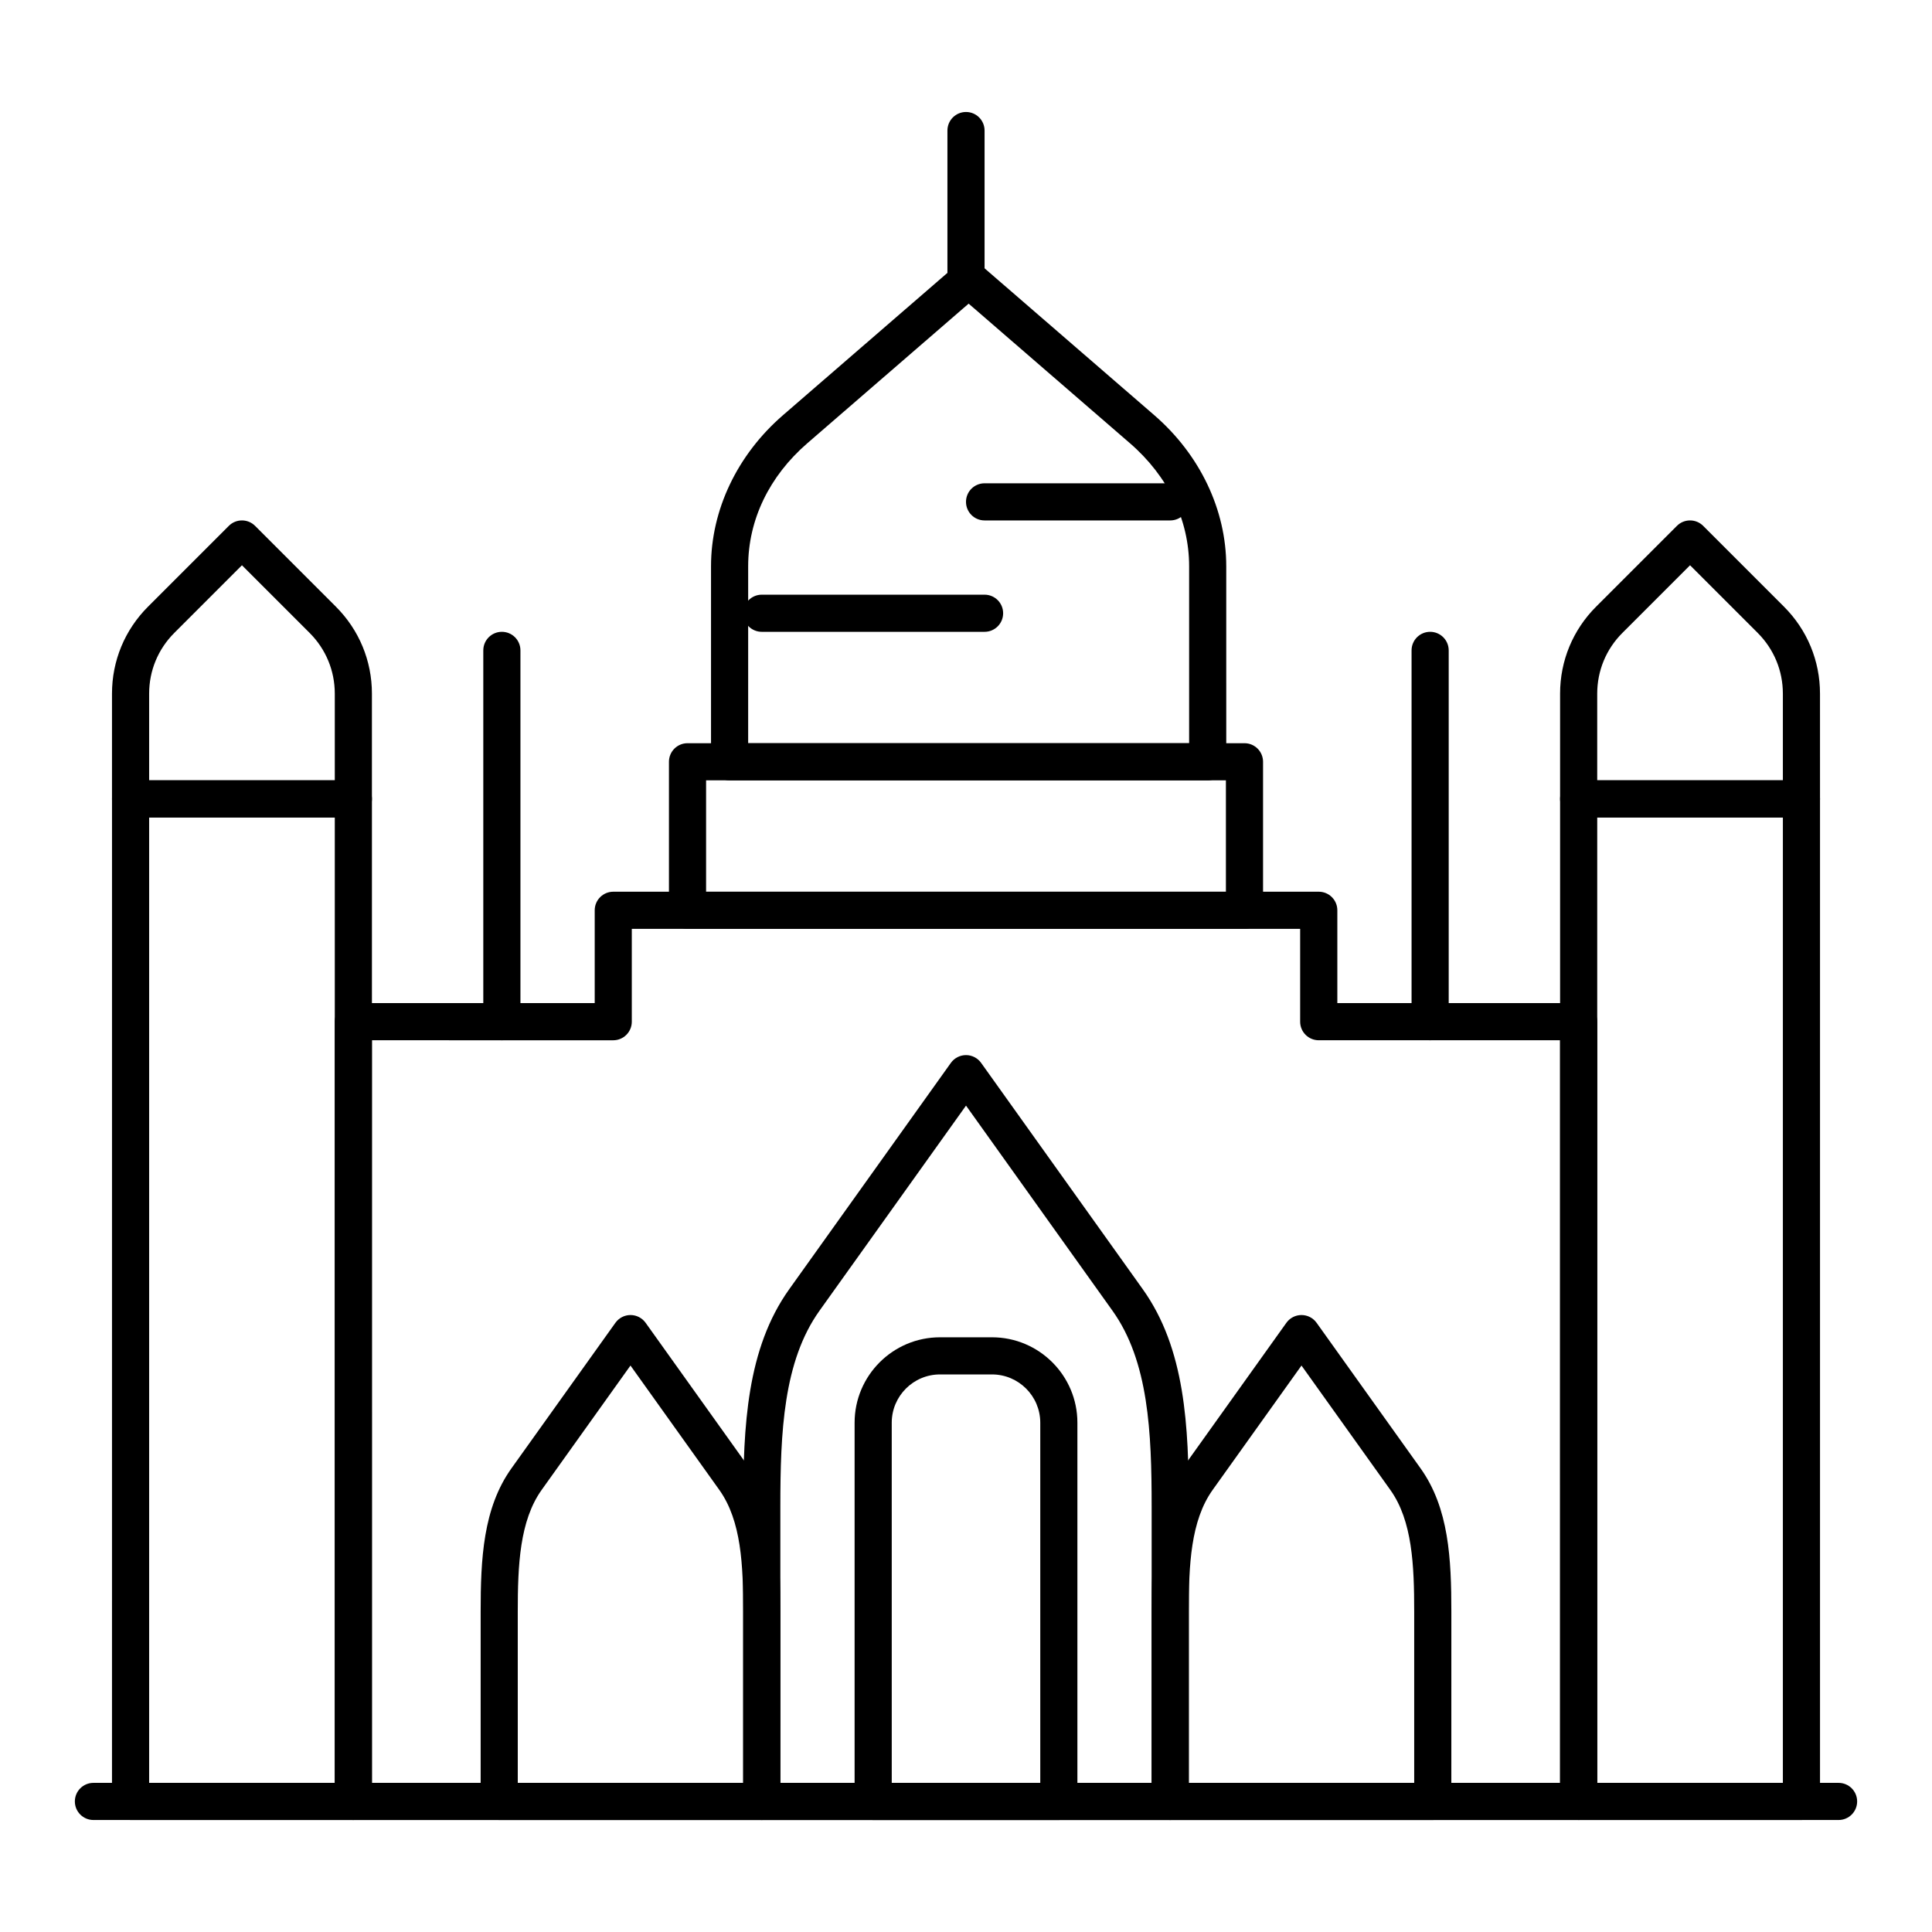
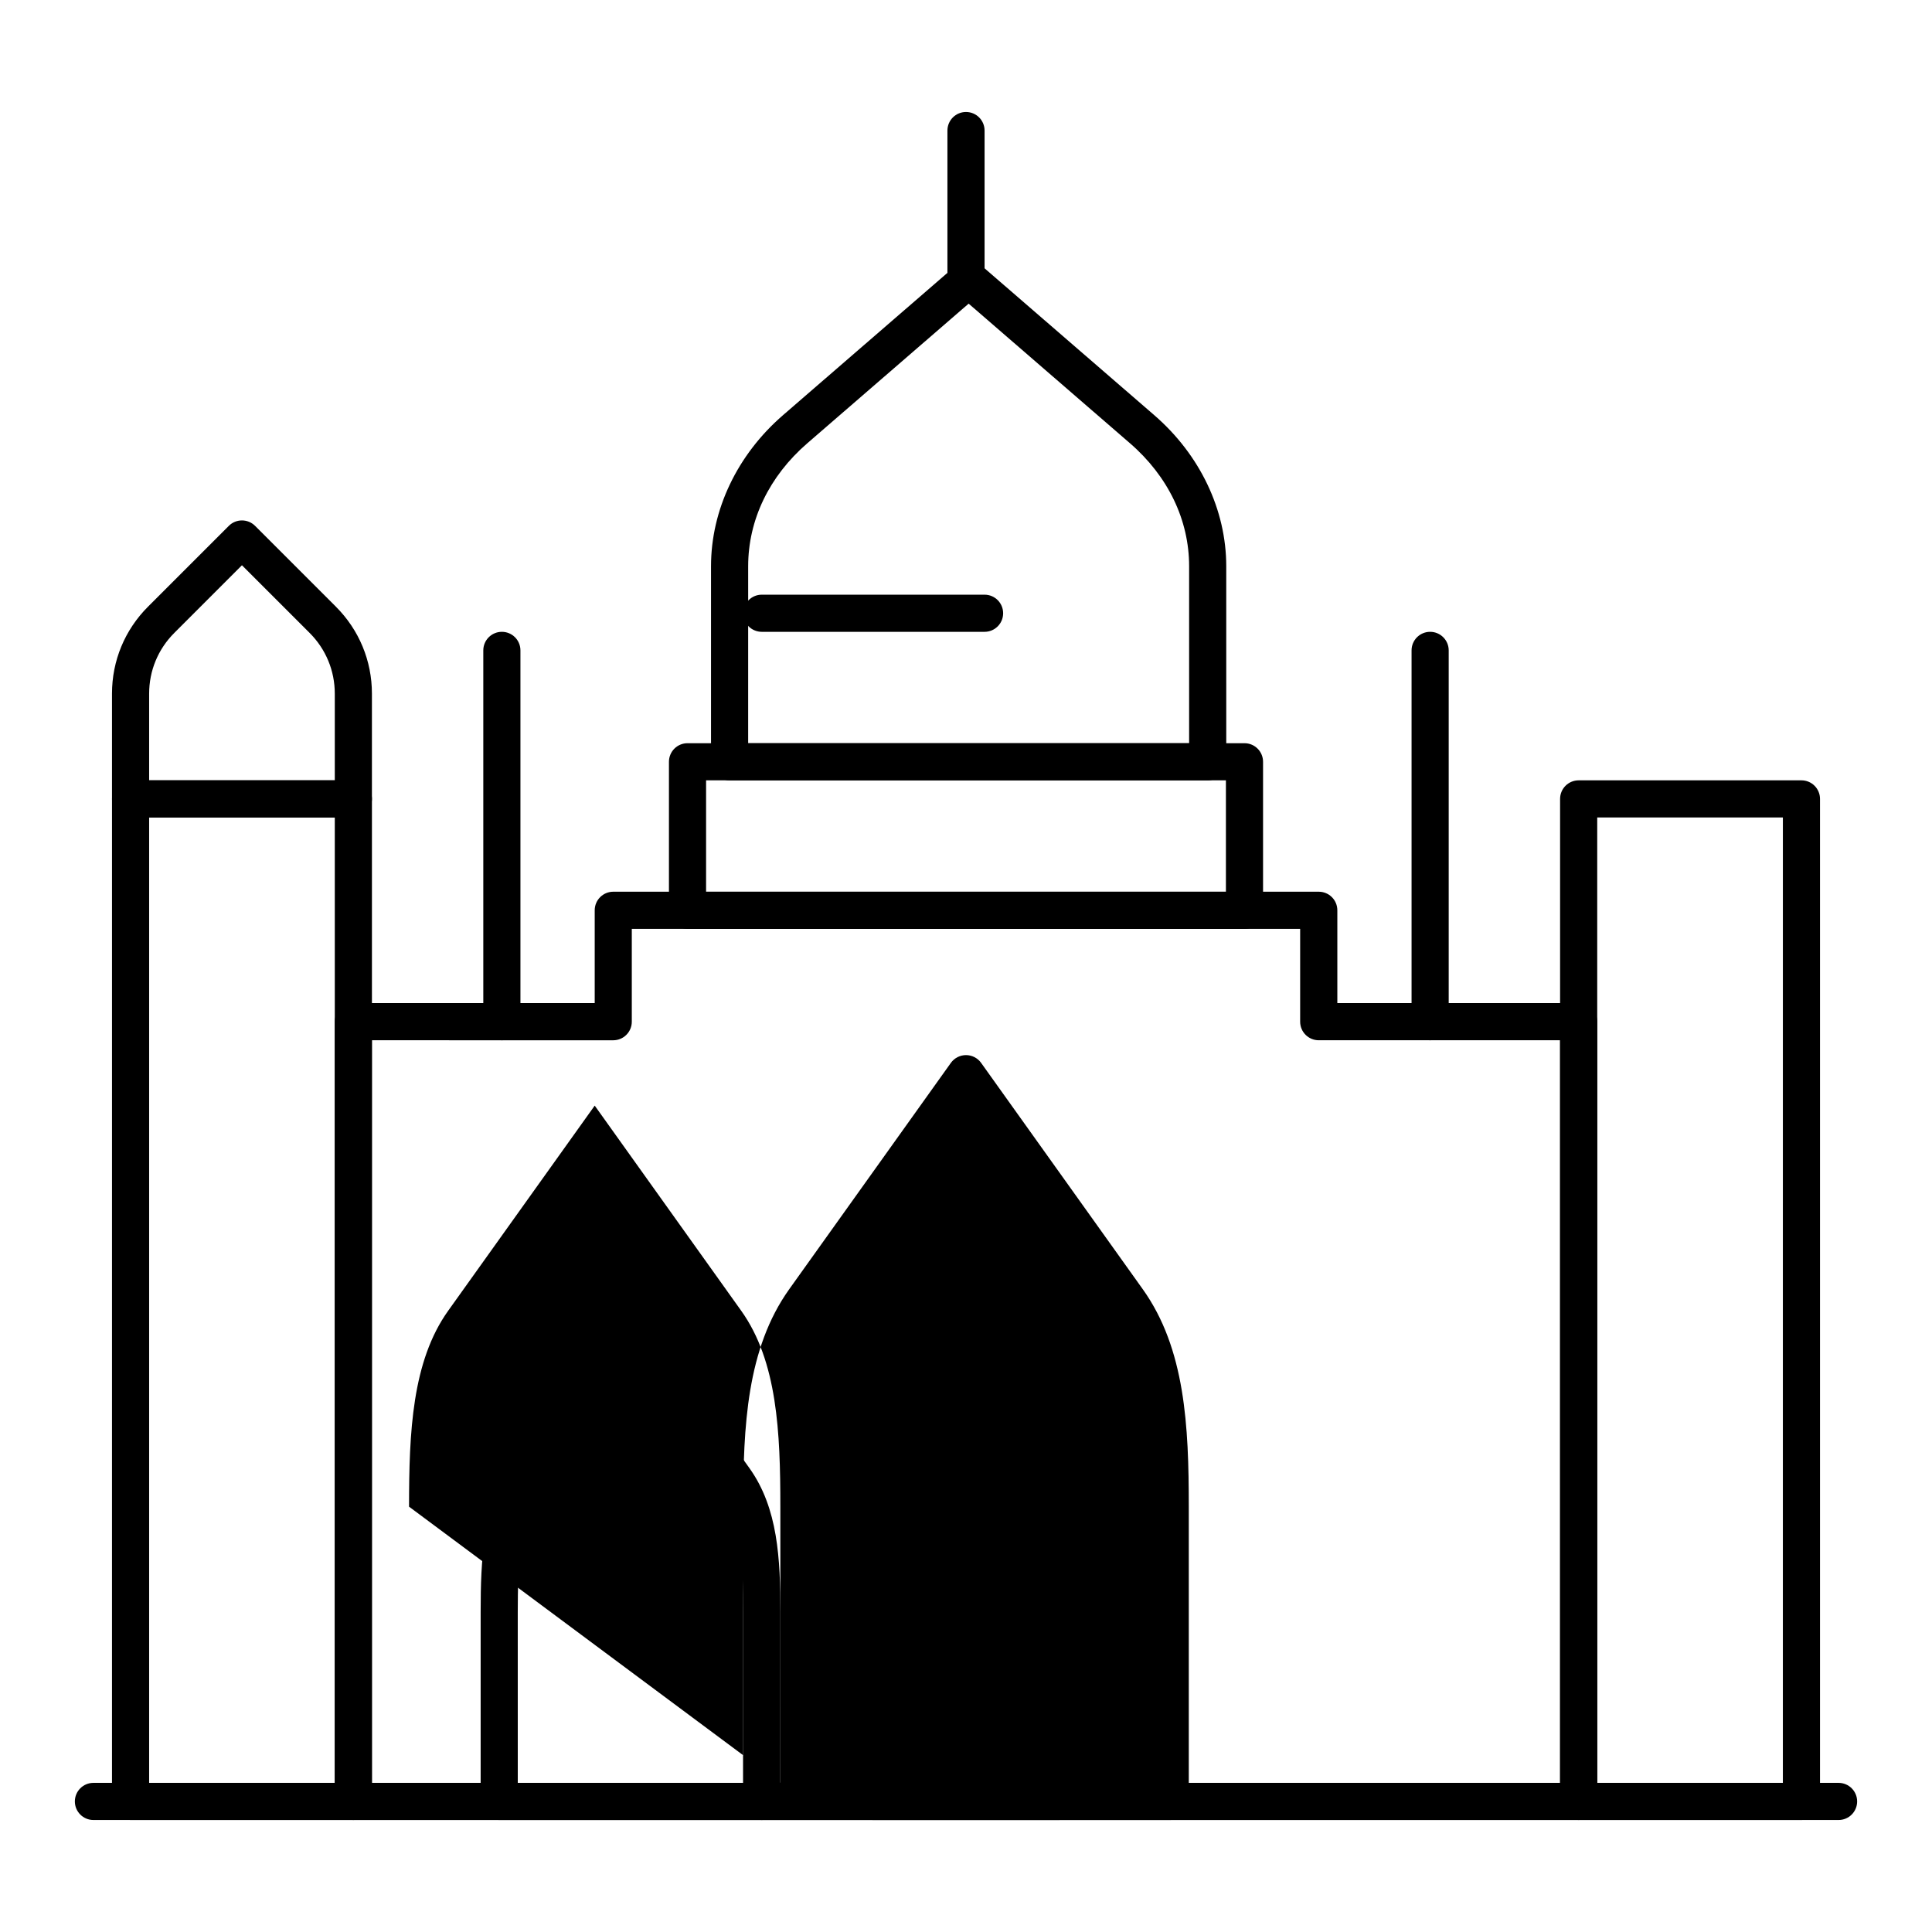
<svg xmlns="http://www.w3.org/2000/svg" fill="#000000" width="800px" height="800px" version="1.1" viewBox="144 144 512 512">
  <g>
-     <path d="m454.12 626.32h-108.24c-2.719 0-4.922-2.203-4.922-4.922v-78.113c0-21.375 0.934-41.867 12.207-57.648l42.828-59.965c0.926-1.289 2.418-2.059 4.008-2.059s3.078 0.766 4.004 2.059l42.828 59.965c11.273 15.781 12.207 36.273 12.207 57.648v78.113c0 2.719-2.203 4.922-4.922 4.922zm-103.32-9.84h98.398v-73.195c0-19.711-0.793-38.516-10.375-51.926l-38.82-54.359-38.828 54.355c-9.582 13.414-10.375 32.219-10.375 51.93z" />
+     <path d="m454.12 626.32h-108.24c-2.719 0-4.922-2.203-4.922-4.922v-78.113c0-21.375 0.934-41.867 12.207-57.648l42.828-59.965c0.926-1.289 2.418-2.059 4.008-2.059s3.078 0.766 4.004 2.059l42.828 59.965c11.273 15.781 12.207 36.273 12.207 57.648v78.113c0 2.719-2.203 4.922-4.922 4.922zm-103.32-9.84v-73.195c0-19.711-0.793-38.516-10.375-51.926l-38.82-54.359-38.828 54.355c-9.582 13.414-10.375 32.219-10.375 51.93z" />
    <path d="m345.88 626.32h-69.582c-2.719 0-4.922-2.203-4.922-4.922v-50.215c0-14.035 0.625-27.512 8.176-38.078l27.535-38.547c0.926-1.293 2.414-2.059 4.004-2.059s3.078 0.766 4.004 2.059l27.535 38.547c7.551 10.57 8.176 24.043 8.176 38.078l-0.008 50.215c0 2.719-2.203 4.922-4.918 4.922zm-64.664-9.84h59.742v-45.297c0-12.375-0.484-24.164-6.344-32.359l-23.531-32.941-23.527 32.938c-5.856 8.199-6.344 19.984-6.344 32.359z" />
-     <path d="m523.7 626.32h-69.586c-2.719 0-4.922-2.203-4.922-4.922v-50.215c0-14.035 0.625-27.512 8.176-38.078l27.535-38.547c0.922-1.293 2.414-2.059 4.004-2.059s3.078 0.766 4.004 2.059l27.535 38.547c7.551 10.566 8.176 24.043 8.176 38.078l-0.004 50.215c0 2.719-2.203 4.922-4.918 4.922zm-64.664-9.84h59.742v-45.297c0-12.375-0.484-24.164-6.34-32.359l-23.531-32.941-23.531 32.941c-5.856 8.199-6.34 19.984-6.34 32.359z" />
    <path d="m562.36 626.32h-324.72c-2.719 0-4.922-2.203-4.922-4.922l0.004-206.64c0-2.719 2.203-4.922 4.922-4.922h63.961v-24.602c0-2.719 2.203-4.922 4.922-4.922h186.96c2.719 0 4.922 2.203 4.922 4.922v24.602h63.961c2.719 0 4.922 2.203 4.922 4.922v206.64c-0.012 2.719-2.211 4.922-4.93 4.922zm-319.8-9.84h314.88l-0.004-196.8h-63.961c-2.719 0-4.922-2.203-4.922-4.922v-24.602l-177.12 0.004v24.602c0 2.719-2.203 4.922-4.922 4.922l-63.957-0.004z" />
    <path d="m473.8 390.16h-147.6c-2.719 0-4.922-2.203-4.922-4.922v-39.359c0-2.719 2.203-4.922 4.922-4.922h147.6c2.719 0 4.922 2.203 4.922 4.922v39.359c-0.004 2.719-2.207 4.922-4.926 4.922zm-142.68-9.84h137.76v-29.52l-137.76-0.004z" />
    <path d="m400 222.88c-2.719 0-4.922-2.203-4.922-4.922v-39.359c0-2.719 2.203-4.922 4.922-4.922s4.922 2.203 4.922 4.922v39.359c-0.004 2.719-2.207 4.922-4.922 4.922z" />
    <path d="m621.4 626.32h-59.039c-2.719 0-4.922-2.203-4.922-4.922v-265.68c0-2.719 2.203-4.922 4.922-4.922h59.039c2.719 0 4.922 2.203 4.922 4.922v265.68c0 2.719-2.203 4.922-4.922 4.922zm-54.121-9.84h49.199l0.004-255.84h-49.199z" />
-     <path d="m621.4 360.64h-59.039c-2.719 0-4.922-2.203-4.922-4.922v-27.898c0-8.707 3.391-16.891 9.543-23.047l21.418-21.414c1.918-1.922 5.039-1.922 6.957 0l21.414 21.414c6.156 6.156 9.547 14.34 9.547 23.047l0.004 27.902c0 2.715-2.203 4.918-4.922 4.918zm-54.121-9.84h49.199v-22.977c0-6.078-2.367-11.789-6.664-16.09l-17.934-17.934-17.938 17.938c-4.297 4.297-6.664 10.012-6.664 16.09z" />
    <path d="m464.05 350.8h-126.7c-2.719 0-4.922-2.203-4.922-4.922v-51.812c0-14.957 6.961-29.559 19.094-40.059l45.957-39.77c1.848-1.602 4.59-1.602 6.438 0l45.957 39.77c12.133 10.5 19.094 25.102 19.094 40.059l0.004 51.816c0 2.715-2.203 4.918-4.922 4.918zm-121.78-9.84h116.86v-46.891c0-12.277-5.574-23.863-15.691-32.617l-42.738-36.984-42.738 36.984c-10.121 8.758-15.691 20.34-15.691 32.617z" />
    <path d="m237.64 626.32h-59.039c-2.719 0-4.922-2.203-4.922-4.922l0.004-265.68c0-2.719 2.203-4.922 4.922-4.922h59.039c2.719 0 4.922 2.203 4.922 4.922v265.68c-0.004 2.719-2.207 4.922-4.926 4.922zm-54.117-9.84h49.199v-255.84h-49.199z" />
    <path d="m237.64 360.64h-59.039c-2.719 0-4.922-2.203-4.922-4.922v-27.898c0-8.707 3.391-16.891 9.547-23.047l21.414-21.414c1.922-1.922 5.035-1.922 6.957 0l21.414 21.414c6.16 6.16 9.551 14.344 9.551 23.051v27.898c0 2.715-2.203 4.918-4.922 4.918zm-54.117-9.84h49.199v-22.977c0-6.078-2.367-11.789-6.664-16.09l-17.938-17.934-17.938 17.938c-4.297 4.297-6.66 10.008-6.66 16.086z" />
    <path d="m631.24 626.32h-462.48c-2.719 0-4.922-2.203-4.922-4.922s2.203-4.922 4.922-4.922h462.48c2.719 0 4.922 2.203 4.922 4.922s-2.203 4.922-4.922 4.922z" />
    <path d="m523 419.68c-2.719 0-4.922-2.203-4.922-4.922v-98.398c0-2.719 2.203-4.922 4.922-4.922s4.922 2.203 4.922 4.922v98.398c-0.004 2.719-2.207 4.922-4.922 4.922z" />
    <path d="m277 419.68c-2.719 0-4.922-2.203-4.922-4.922v-98.398c0-2.719 2.203-4.922 4.922-4.922s4.922 2.203 4.922 4.922v98.398c-0.004 2.719-2.207 4.922-4.922 4.922z" />
    <path d="m404.92 311.44h-59.039c-2.719 0-4.922-2.203-4.922-4.922s2.203-4.922 4.922-4.922h59.039c2.719 0 4.922 2.203 4.922 4.922s-2.203 4.922-4.922 4.922z" />
-     <path d="m454.12 281.92h-49.199c-2.719 0-4.922-2.203-4.922-4.922s2.203-4.922 4.922-4.922h49.199c2.719 0 4.922 2.203 4.922 4.922s-2.203 4.922-4.922 4.922z" />
    <path d="m424.6 626.32h-49.199c-2.719 0-4.922-2.203-4.922-4.922v-100.37c0-12.48 10.152-22.633 22.633-22.633h13.777c12.48 0 22.633 10.152 22.633 22.633v100.37c0 2.719-2.203 4.922-4.922 4.922zm-44.277-9.84h39.359v-95.449c0-7.055-5.738-12.793-12.793-12.793h-13.777c-7.055 0-12.793 5.738-12.793 12.793z" />
  </g>
</svg>